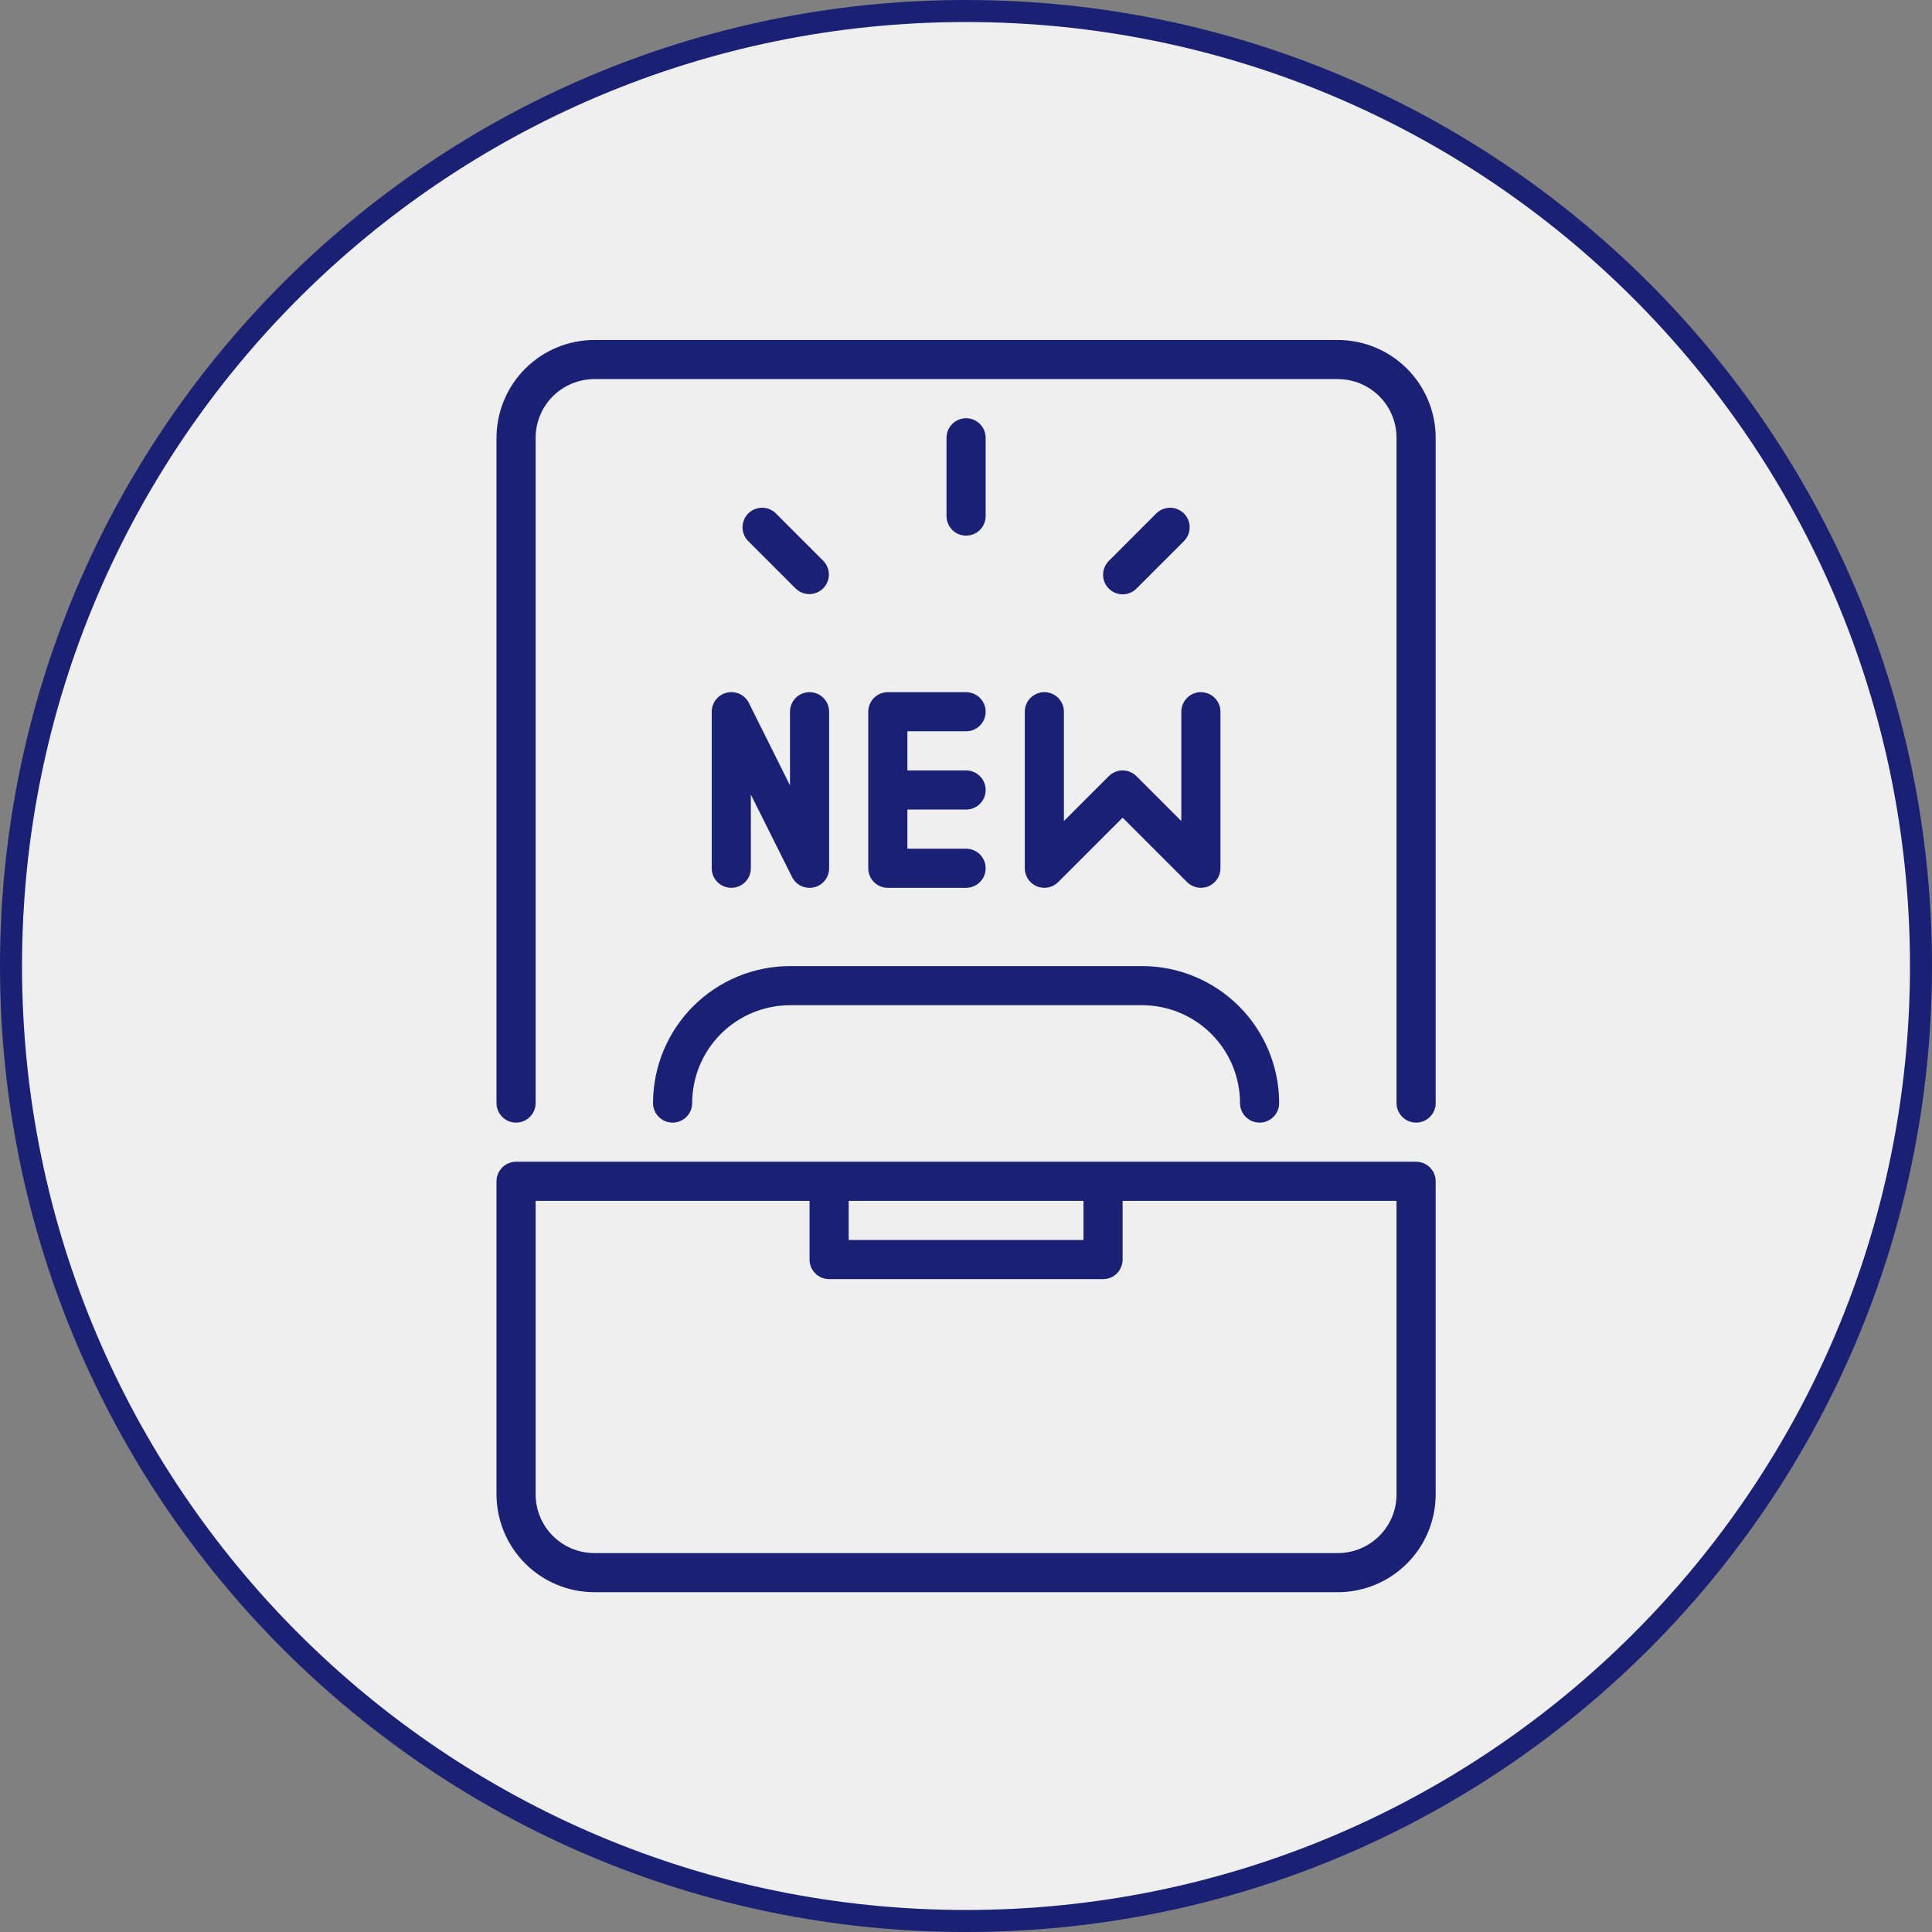
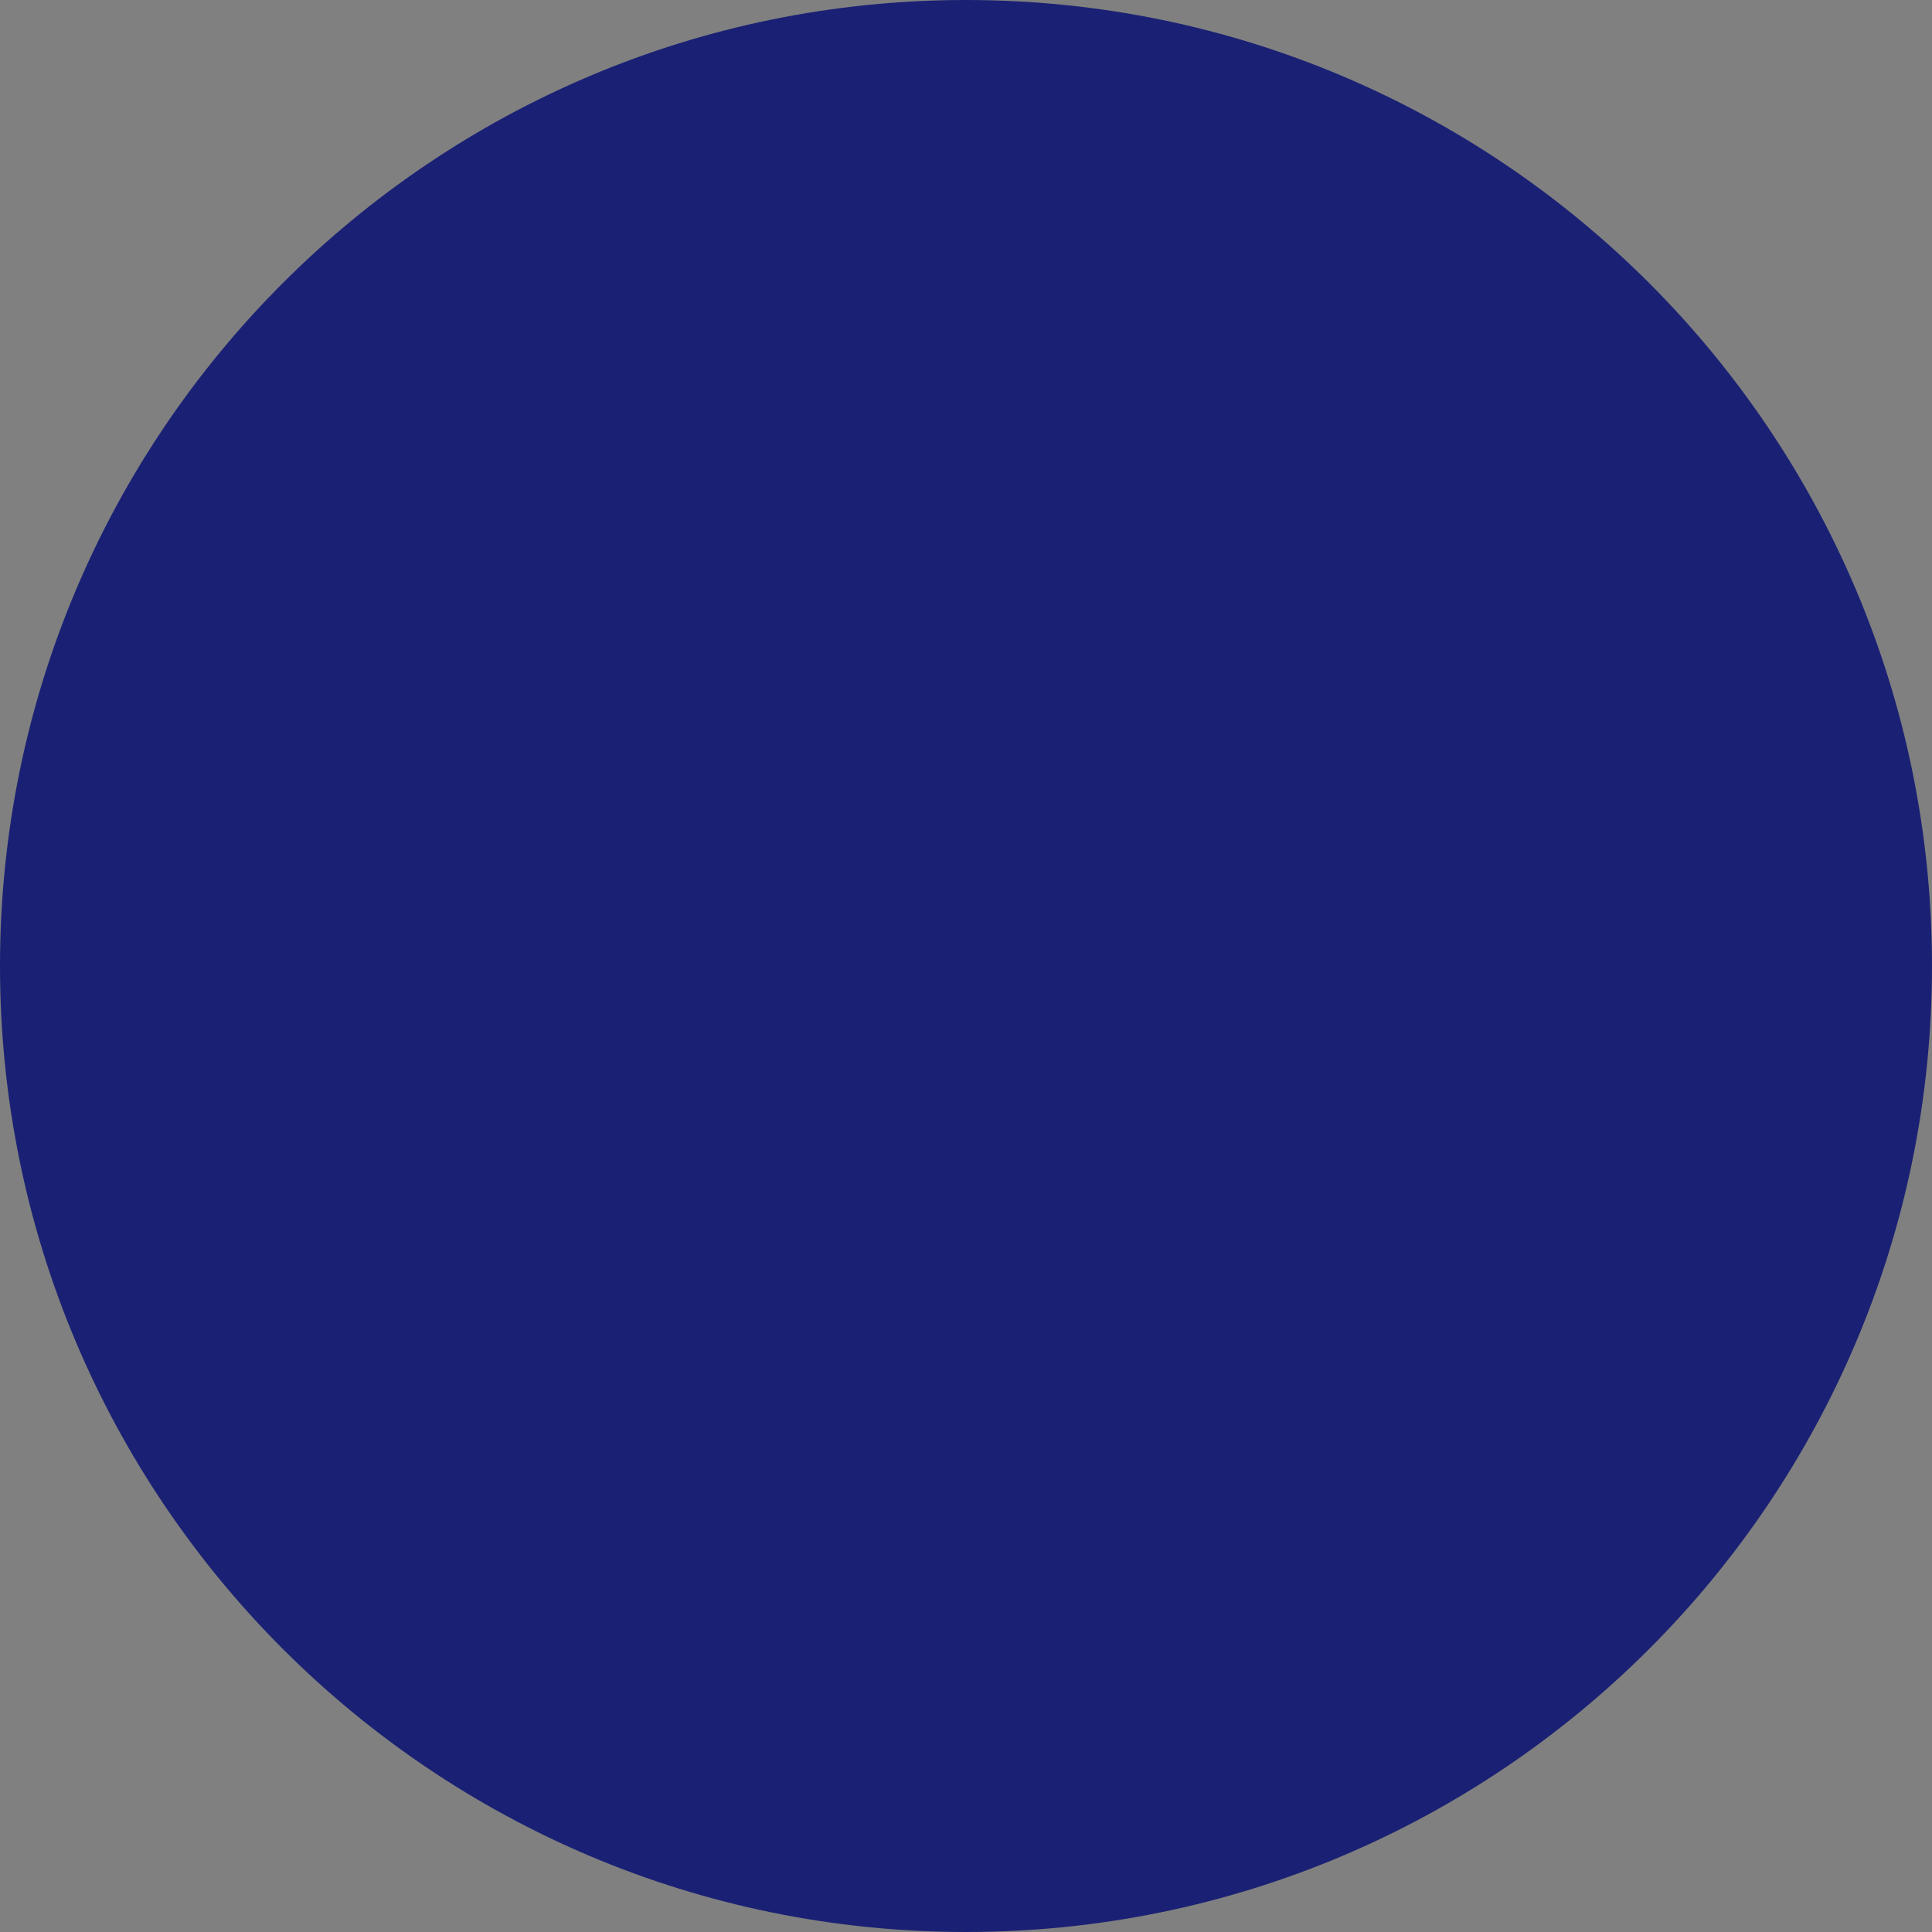
<svg xmlns="http://www.w3.org/2000/svg" version="1.0" preserveAspectRatio="xMidYMid meet" height="1080" viewBox="0 0 810 810" zoomAndPan="magnify" width="1080">
  <rect x="0" y="0" width="810" height="810" fill="#808080" stroke="none" />
  <defs>
    <clipPath id="849a1511ee">
      <path clip-rule="nonzero" d="M 405 0 C 181.324 0 0 181.324 0 405 C 0 628.676 181.324 810 405 810 C 628.676 810 810 628.676 810 405 C 810 181.324 628.676 0 405 0 Z M 405 0" />
    </clipPath>
    <clipPath id="9daf2ebd75">
-       <path clip-rule="nonzero" d="M 9.234 9.234 L 800.766 9.234 L 800.766 800.766 L 9.234 800.766 Z M 9.234 9.234" />
-     </clipPath>
+       </clipPath>
    <clipPath id="d31484a9a0">
-       <path clip-rule="nonzero" d="M 405 9.234 C 186.426 9.234 9.234 186.426 9.234 405 C 9.234 623.574 186.426 800.766 405 800.766 C 623.574 800.766 800.766 623.574 800.766 405 C 800.766 186.426 623.574 9.234 405 9.234 Z M 405 9.234" />
-     </clipPath>
+       </clipPath>
    <clipPath id="a95e6adedc">
      <path clip-rule="nonzero" d="M 208 142.535 L 602 142.535 L 602 667.535 L 208 667.535 Z M 208 142.535" />
    </clipPath>
  </defs>
  <g clip-path="url(#849a1511ee)">
    <rect fill-opacity="1" height="972" y="-81" fill="#1a2174" width="972" x="-81" />
  </g>
  <g clip-path="url(#9daf2ebd75)">
    <g clip-path="url(#d31484a9a0)">
      <path fill-rule="nonzero" fill-opacity="1" d="M 9.234 9.234 L 800.766 9.234 L 800.766 800.766 L 9.234 800.766 Z M 9.234 9.234" fill="#efefef" />
    </g>
  </g>
  <g clip-path="url(#a95e6adedc)">
-     <path fill-rule="nonzero" fill-opacity="1" d="M 593.707 487.066 L 216.363 487.066 C 215.828 487.066 215.293 487.121 214.766 487.227 C 214.238 487.332 213.723 487.488 213.227 487.691 C 212.727 487.898 212.254 488.152 211.809 488.449 C 211.359 488.75 210.945 489.09 210.566 489.473 C 210.184 489.852 209.844 490.266 209.543 490.715 C 209.246 491.16 208.992 491.633 208.785 492.133 C 208.582 492.629 208.426 493.145 208.32 493.672 C 208.215 494.199 208.16 494.734 208.16 495.27 L 208.16 626.52 C 208.164 627.863 208.23 629.203 208.363 630.539 C 208.496 631.875 208.695 633.203 208.957 634.52 C 209.223 635.836 209.547 637.137 209.938 638.422 C 210.328 639.707 210.781 640.969 211.297 642.211 C 211.812 643.449 212.387 644.664 213.02 645.848 C 213.652 647.031 214.344 648.18 215.09 649.297 C 215.836 650.414 216.637 651.488 217.488 652.527 C 218.34 653.566 219.238 654.559 220.191 655.508 C 221.141 656.457 222.133 657.359 223.172 658.211 C 224.207 659.062 225.285 659.863 226.402 660.609 C 227.52 661.355 228.668 662.047 229.852 662.68 C 231.035 663.312 232.25 663.887 233.488 664.402 C 234.73 664.918 235.992 665.367 237.277 665.758 C 238.562 666.152 239.863 666.477 241.18 666.742 C 242.496 667.004 243.824 667.203 245.16 667.336 C 246.496 667.469 247.836 667.535 249.176 667.535 L 560.895 667.535 C 562.238 667.535 563.578 667.469 564.914 667.336 C 566.25 667.203 567.578 667.004 568.895 666.742 C 570.211 666.477 571.512 666.152 572.797 665.758 C 574.082 665.367 575.344 664.918 576.586 664.402 C 577.824 663.887 579.039 663.312 580.223 662.68 C 581.406 662.047 582.555 661.355 583.672 660.609 C 584.789 659.863 585.863 659.062 586.902 658.211 C 587.941 657.359 588.934 656.457 589.883 655.508 C 590.832 654.559 591.734 653.566 592.586 652.527 C 593.438 651.488 594.238 650.414 594.984 649.297 C 595.73 648.18 596.422 647.031 597.055 645.848 C 597.688 644.664 598.262 643.449 598.777 642.211 C 599.293 640.969 599.742 639.707 600.133 638.422 C 600.527 637.137 600.852 635.836 601.117 634.52 C 601.379 633.203 601.578 631.875 601.711 630.539 C 601.844 629.203 601.91 627.863 601.91 626.52 L 601.91 495.27 C 601.91 494.734 601.859 494.199 601.754 493.672 C 601.648 493.145 601.492 492.629 601.289 492.133 C 601.082 491.633 600.828 491.16 600.531 490.715 C 600.23 490.266 599.891 489.852 599.508 489.473 C 599.129 489.09 598.715 488.75 598.266 488.449 C 597.816 488.152 597.344 487.898 596.848 487.691 C 596.352 487.488 595.836 487.332 595.309 487.227 C 594.781 487.121 594.246 487.066 593.707 487.066 Z M 355.816 503.473 L 454.254 503.473 L 454.254 519.879 L 355.816 519.879 Z M 585.504 626.52 C 585.504 627.328 585.465 628.133 585.387 628.934 C 585.309 629.734 585.191 630.531 585.031 631.324 C 584.875 632.113 584.68 632.895 584.445 633.664 C 584.211 634.438 583.941 635.195 583.633 635.938 C 583.324 636.684 582.98 637.41 582.602 638.121 C 582.219 638.832 581.805 639.523 581.359 640.195 C 580.91 640.863 580.43 641.512 579.918 642.133 C 579.41 642.758 578.867 643.352 578.297 643.922 C 577.727 644.492 577.133 645.035 576.508 645.543 C 575.887 646.055 575.238 646.535 574.57 646.984 C 573.898 647.43 573.207 647.844 572.496 648.227 C 571.785 648.605 571.059 648.949 570.312 649.258 C 569.57 649.566 568.812 649.836 568.039 650.07 C 567.27 650.305 566.488 650.5 565.699 650.656 C 564.906 650.816 564.109 650.934 563.309 651.012 C 562.508 651.09 561.703 651.129 560.895 651.129 L 249.176 651.129 C 248.371 651.129 247.566 651.09 246.766 651.012 C 245.965 650.934 245.168 650.816 244.375 650.656 C 243.586 650.5 242.805 650.305 242.035 650.07 C 241.262 649.836 240.504 649.566 239.762 649.258 C 239.016 648.949 238.289 648.605 237.578 648.227 C 236.867 647.844 236.176 647.43 235.504 646.984 C 234.836 646.535 234.188 646.055 233.566 645.543 C 232.941 645.035 232.348 644.492 231.777 643.922 C 231.207 643.352 230.664 642.758 230.152 642.133 C 229.645 641.512 229.164 640.863 228.715 640.195 C 228.27 639.523 227.855 638.832 227.473 638.121 C 227.094 637.41 226.75 636.684 226.441 635.938 C 226.133 635.195 225.863 634.438 225.629 633.664 C 225.395 632.895 225.199 632.113 225.043 631.324 C 224.883 630.531 224.766 629.734 224.688 628.934 C 224.609 628.133 224.566 627.328 224.566 626.52 L 224.566 503.473 L 339.41 503.473 L 339.41 528.082 C 339.41 528.621 339.465 529.156 339.57 529.684 C 339.676 530.211 339.832 530.727 340.035 531.223 C 340.242 531.719 340.496 532.195 340.793 532.641 C 341.094 533.09 341.434 533.504 341.816 533.883 C 342.195 534.266 342.609 534.605 343.059 534.906 C 343.504 535.203 343.977 535.457 344.477 535.664 C 344.973 535.867 345.488 536.023 346.016 536.129 C 346.543 536.234 347.078 536.285 347.613 536.285 L 462.457 536.285 C 462.996 536.285 463.531 536.234 464.059 536.129 C 464.586 536.023 465.102 535.867 465.598 535.664 C 466.094 535.457 466.57 535.203 467.016 534.906 C 467.465 534.605 467.879 534.266 468.258 533.883 C 468.641 533.504 468.98 533.09 469.281 532.641 C 469.578 532.191 469.832 531.719 470.039 531.223 C 470.242 530.727 470.398 530.211 470.504 529.684 C 470.609 529.156 470.66 528.621 470.66 528.082 L 470.66 503.473 L 585.504 503.473 Z M 560.895 142.535 L 249.176 142.535 C 247.836 142.539 246.496 142.605 245.16 142.738 C 243.824 142.871 242.496 143.07 241.18 143.332 C 239.863 143.598 238.562 143.922 237.277 144.312 C 235.992 144.703 234.73 145.156 233.488 145.672 C 232.25 146.188 231.035 146.762 229.852 147.395 C 228.668 148.027 227.52 148.719 226.402 149.465 C 225.285 150.211 224.207 151.012 223.172 151.863 C 222.133 152.715 221.141 153.613 220.191 154.566 C 219.238 155.516 218.34 156.508 217.488 157.547 C 216.637 158.582 215.836 159.66 215.09 160.777 C 214.344 161.895 213.652 163.043 213.02 164.227 C 212.387 165.41 211.812 166.625 211.297 167.863 C 210.781 169.105 210.328 170.367 209.938 171.652 C 209.547 172.938 209.223 174.238 208.957 175.555 C 208.695 176.871 208.496 178.199 208.363 179.535 C 208.23 180.871 208.164 182.211 208.16 183.551 L 208.16 462.457 C 208.16 462.996 208.215 463.531 208.32 464.059 C 208.426 464.586 208.582 465.102 208.785 465.598 C 208.992 466.094 209.246 466.57 209.543 467.016 C 209.844 467.465 210.184 467.879 210.566 468.258 C 210.945 468.641 211.359 468.98 211.809 469.281 C 212.254 469.578 212.727 469.832 213.227 470.039 C 213.723 470.242 214.238 470.398 214.766 470.504 C 215.293 470.609 215.828 470.66 216.363 470.66 C 216.902 470.66 217.438 470.609 217.965 470.504 C 218.492 470.398 219.008 470.242 219.504 470.039 C 220 469.832 220.477 469.578 220.922 469.281 C 221.371 468.98 221.785 468.641 222.164 468.258 C 222.547 467.879 222.887 467.465 223.188 467.016 C 223.484 466.57 223.738 466.094 223.945 465.598 C 224.148 465.102 224.305 464.586 224.41 464.059 C 224.516 463.531 224.566 462.996 224.566 462.457 L 224.566 183.551 C 224.566 182.746 224.609 181.941 224.688 181.141 C 224.766 180.34 224.883 179.543 225.043 178.75 C 225.199 177.961 225.395 177.18 225.629 176.41 C 225.863 175.637 226.133 174.879 226.441 174.137 C 226.75 173.391 227.094 172.664 227.473 171.953 C 227.855 171.242 228.27 170.551 228.715 169.879 C 229.164 169.211 229.645 168.562 230.152 167.941 C 230.664 167.316 231.207 166.723 231.777 166.152 C 232.348 165.582 232.941 165.039 233.566 164.527 C 234.188 164.02 234.836 163.539 235.504 163.09 C 236.176 162.645 236.867 162.23 237.578 161.848 C 238.289 161.469 239.016 161.125 239.762 160.816 C 240.504 160.508 241.262 160.238 242.035 160.004 C 242.805 159.77 243.586 159.574 244.375 159.418 C 245.168 159.258 245.965 159.141 246.766 159.062 C 247.566 158.984 248.371 158.941 249.176 158.941 L 560.895 158.941 C 561.703 158.941 562.508 158.984 563.309 159.062 C 564.109 159.141 564.906 159.258 565.699 159.418 C 566.488 159.574 567.27 159.77 568.039 160.004 C 568.812 160.238 569.57 160.508 570.312 160.816 C 571.059 161.125 571.785 161.469 572.496 161.848 C 573.207 162.23 573.898 162.645 574.57 163.09 C 575.238 163.539 575.887 164.02 576.508 164.527 C 577.133 165.039 577.727 165.582 578.297 166.152 C 578.867 166.723 579.41 167.316 579.918 167.941 C 580.43 168.562 580.91 169.211 581.359 169.879 C 581.805 170.551 582.219 171.242 582.602 171.953 C 582.98 172.664 583.324 173.391 583.633 174.137 C 583.941 174.879 584.211 175.637 584.445 176.41 C 584.68 177.18 584.875 177.961 585.031 178.75 C 585.191 179.543 585.309 180.34 585.387 181.141 C 585.465 181.941 585.504 182.746 585.504 183.551 L 585.504 462.457 C 585.504 462.996 585.559 463.531 585.664 464.059 C 585.77 464.586 585.926 465.102 586.129 465.598 C 586.336 466.094 586.59 466.57 586.887 467.016 C 587.188 467.465 587.527 467.879 587.91 468.258 C 588.289 468.641 588.703 468.98 589.152 469.281 C 589.598 469.578 590.07 469.832 590.57 470.039 C 591.066 470.242 591.582 470.398 592.109 470.504 C 592.637 470.609 593.172 470.66 593.707 470.66 C 594.246 470.66 594.781 470.609 595.309 470.504 C 595.836 470.398 596.352 470.242 596.848 470.039 C 597.344 469.832 597.816 469.578 598.266 469.281 C 598.715 468.98 599.129 468.641 599.508 468.258 C 599.891 467.879 600.23 467.465 600.531 467.016 C 600.828 466.57 601.082 466.094 601.289 465.598 C 601.492 465.102 601.648 464.586 601.754 464.059 C 601.859 463.531 601.91 462.996 601.91 462.457 L 601.91 183.551 C 601.91 182.211 601.844 180.871 601.711 179.535 C 601.578 178.199 601.379 176.871 601.117 175.555 C 600.852 174.238 600.527 172.938 600.137 171.652 C 599.742 170.367 599.293 169.105 598.777 167.863 C 598.262 166.625 597.688 165.41 597.055 164.227 C 596.422 163.043 595.73 161.895 594.984 160.777 C 594.238 159.66 593.438 158.582 592.586 157.547 C 591.734 156.508 590.832 155.516 589.883 154.566 C 588.934 153.613 587.941 152.715 586.902 151.863 C 585.863 151.012 584.789 150.211 583.672 149.465 C 582.555 148.719 581.406 148.027 580.223 147.395 C 579.039 146.762 577.824 146.188 576.586 145.672 C 575.344 145.156 574.082 144.703 572.797 144.312 C 571.512 143.922 570.211 143.598 568.895 143.332 C 567.578 143.07 566.25 142.871 564.914 142.738 C 563.578 142.605 562.238 142.539 560.895 142.535 Z M 560.895 142.535" fill="#1a2174" />
-   </g>
-   <path fill-rule="nonzero" fill-opacity="1" d="M 273.785 462.457 C 273.785 462.996 273.84 463.531 273.945 464.059 C 274.051 464.586 274.207 465.102 274.41 465.598 C 274.617 466.094 274.871 466.57 275.168 467.016 C 275.469 467.465 275.809 467.879 276.191 468.258 C 276.57 468.641 276.984 468.98 277.434 469.281 C 277.879 469.578 278.352 469.832 278.852 470.039 C 279.348 470.242 279.863 470.398 280.391 470.504 C 280.918 470.609 281.453 470.66 281.988 470.66 C 282.527 470.66 283.062 470.609 283.59 470.504 C 284.117 470.398 284.633 470.242 285.129 470.039 C 285.625 469.832 286.098 469.578 286.547 469.281 C 286.996 468.98 287.41 468.641 287.789 468.258 C 288.172 467.879 288.512 467.465 288.812 467.016 C 289.109 466.57 289.363 466.094 289.57 465.598 C 289.773 465.102 289.93 464.586 290.035 464.059 C 290.141 463.531 290.191 462.996 290.191 462.457 C 290.195 461.117 290.262 459.777 290.395 458.441 C 290.527 457.105 290.727 455.777 290.988 454.461 C 291.254 453.145 291.578 451.844 291.969 450.559 C 292.359 449.273 292.812 448.012 293.328 446.77 C 293.844 445.531 294.418 444.316 295.051 443.133 C 295.684 441.949 296.375 440.801 297.121 439.684 C 297.867 438.566 298.668 437.488 299.52 436.453 C 300.371 435.414 301.27 434.422 302.223 433.473 C 303.172 432.52 304.164 431.621 305.203 430.77 C 306.238 429.918 307.316 429.117 308.434 428.371 C 309.551 427.625 310.699 426.934 311.883 426.301 C 313.066 425.668 314.281 425.094 315.52 424.578 C 316.762 424.062 318.023 423.609 319.309 423.219 C 320.594 422.828 321.895 422.504 323.211 422.238 C 324.527 421.977 325.855 421.777 327.191 421.645 C 328.527 421.512 329.867 421.445 331.207 421.441 L 478.863 421.441 C 480.207 421.445 481.547 421.512 482.883 421.645 C 484.219 421.777 485.547 421.977 486.863 422.238 C 488.18 422.504 489.48 422.828 490.766 423.219 C 492.051 423.609 493.312 424.062 494.555 424.578 C 495.793 425.094 497.008 425.668 498.191 426.301 C 499.375 426.934 500.523 427.625 501.641 428.371 C 502.758 429.117 503.836 429.918 504.871 430.77 C 505.91 431.621 506.902 432.52 507.852 433.473 C 508.801 434.422 509.703 435.414 510.555 436.453 C 511.406 437.488 512.207 438.566 512.953 439.684 C 513.699 440.801 514.391 441.949 515.023 443.133 C 515.656 444.316 516.23 445.531 516.746 446.77 C 517.262 448.012 517.711 449.273 518.105 450.559 C 518.496 451.844 518.82 453.145 519.086 454.461 C 519.348 455.777 519.547 457.105 519.68 458.441 C 519.812 459.777 519.879 461.117 519.879 462.457 C 519.879 462.996 519.934 463.531 520.039 464.059 C 520.145 464.586 520.301 465.102 520.504 465.598 C 520.711 466.094 520.965 466.57 521.262 467.016 C 521.562 467.465 521.902 467.879 522.285 468.258 C 522.664 468.641 523.078 468.98 523.527 469.281 C 523.973 469.578 524.445 469.832 524.945 470.039 C 525.441 470.242 525.957 470.398 526.484 470.504 C 527.012 470.609 527.547 470.66 528.082 470.66 C 528.621 470.66 529.156 470.609 529.684 470.504 C 530.211 470.398 530.727 470.242 531.223 470.039 C 531.719 469.832 532.191 469.578 532.641 469.281 C 533.09 468.98 533.504 468.641 533.883 468.258 C 534.266 467.879 534.605 467.465 534.906 467.016 C 535.203 466.57 535.457 466.094 535.664 465.598 C 535.867 465.102 536.023 464.586 536.129 464.059 C 536.234 463.531 536.285 462.996 536.285 462.457 C 536.285 460.578 536.191 458.703 536.004 456.832 C 535.816 454.961 535.543 453.105 535.172 451.262 C 534.805 449.418 534.348 447.598 533.801 445.797 C 533.254 444 532.617 442.23 531.898 440.496 C 531.18 438.758 530.375 437.062 529.488 435.402 C 528.602 433.746 527.633 432.137 526.59 430.574 C 525.543 429.008 524.426 427.5 523.234 426.047 C 522.039 424.594 520.777 423.203 519.449 421.875 C 518.121 420.547 516.73 419.285 515.277 418.09 C 513.824 416.898 512.312 415.781 510.75 414.734 C 509.188 413.688 507.578 412.723 505.922 411.836 C 504.262 410.949 502.566 410.145 500.828 409.426 C 499.094 408.703 497.324 408.07 495.527 407.523 C 493.727 406.977 491.906 406.52 490.062 406.152 C 488.219 405.781 486.363 405.504 484.492 405.32 C 482.621 405.133 480.746 405.039 478.863 405.035 L 331.207 405.035 C 329.328 405.039 327.453 405.133 325.582 405.32 C 323.711 405.504 321.855 405.781 320.012 406.152 C 318.168 406.52 316.348 406.977 314.547 407.523 C 312.75 408.07 310.98 408.703 309.246 409.426 C 307.508 410.145 305.812 410.949 304.152 411.836 C 302.496 412.723 300.887 413.688 299.324 414.734 C 297.758 415.781 296.25 416.898 294.797 418.09 C 293.344 419.285 291.953 420.547 290.625 421.875 C 289.297 423.203 288.035 424.594 286.84 426.047 C 285.648 427.5 284.531 429.008 283.484 430.574 C 282.441 432.137 281.473 433.746 280.586 435.402 C 279.699 437.062 278.895 438.758 278.176 440.496 C 277.453 442.23 276.82 444 276.273 445.797 C 275.727 447.598 275.27 449.418 274.902 451.262 C 274.531 453.105 274.254 454.961 274.07 456.832 C 273.883 458.703 273.789 460.578 273.785 462.457 Z M 364.02 298.395 L 364.02 364.02 C 364.02 364.559 364.074 365.094 364.18 365.621 C 364.285 366.148 364.441 366.664 364.645 367.16 C 364.852 367.656 365.105 368.133 365.402 368.578 C 365.703 369.027 366.043 369.441 366.426 369.82 C 366.805 370.203 367.219 370.543 367.668 370.844 C 368.113 371.141 368.586 371.395 369.086 371.602 C 369.582 371.805 370.098 371.961 370.625 372.066 C 371.152 372.172 371.688 372.223 372.223 372.223 L 405.035 372.223 C 405.574 372.223 406.109 372.172 406.637 372.066 C 407.164 371.961 407.68 371.805 408.176 371.602 C 408.672 371.395 409.148 371.141 409.594 370.844 C 410.043 370.543 410.457 370.203 410.836 369.82 C 411.219 369.441 411.559 369.027 411.859 368.578 C 412.156 368.133 412.41 367.656 412.617 367.16 C 412.82 366.664 412.977 366.148 413.082 365.621 C 413.188 365.094 413.238 364.559 413.238 364.02 C 413.238 363.484 413.188 362.949 413.082 362.422 C 412.977 361.895 412.82 361.379 412.617 360.883 C 412.41 360.383 412.156 359.91 411.859 359.465 C 411.559 359.016 411.219 358.602 410.836 358.223 C 410.457 357.84 410.043 357.5 409.594 357.199 C 409.148 356.902 408.672 356.648 408.176 356.441 C 407.68 356.238 407.164 356.082 406.637 355.977 C 406.109 355.871 405.574 355.816 405.035 355.816 L 380.426 355.816 L 380.426 339.41 L 405.035 339.41 C 405.574 339.41 406.109 339.359 406.637 339.254 C 407.164 339.148 407.68 338.992 408.176 338.789 C 408.672 338.582 409.148 338.328 409.594 338.031 C 410.043 337.73 410.457 337.391 410.836 337.008 C 411.219 336.629 411.559 336.215 411.859 335.766 C 412.156 335.32 412.41 334.844 412.617 334.348 C 412.82 333.852 412.977 333.336 413.082 332.809 C 413.188 332.281 413.238 331.746 413.238 331.207 C 413.238 330.672 413.188 330.137 413.082 329.609 C 412.977 329.082 412.82 328.566 412.617 328.07 C 412.41 327.57 412.156 327.098 411.859 326.652 C 411.559 326.203 411.219 325.789 410.836 325.41 C 410.457 325.027 410.043 324.688 409.594 324.387 C 409.148 324.09 408.672 323.836 408.176 323.629 C 407.68 323.426 407.164 323.27 406.637 323.164 C 406.109 323.059 405.574 323.004 405.035 323.004 L 380.426 323.004 L 380.426 306.598 L 405.035 306.598 C 405.574 306.598 406.109 306.547 406.637 306.441 C 407.164 306.336 407.68 306.18 408.176 305.977 C 408.672 305.77 409.148 305.516 409.594 305.219 C 410.043 304.918 410.457 304.578 410.836 304.195 C 411.219 303.816 411.559 303.402 411.859 302.953 C 412.156 302.508 412.41 302.031 412.617 301.535 C 412.82 301.039 412.977 300.523 413.082 299.996 C 413.188 299.469 413.238 298.934 413.238 298.395 C 413.238 297.859 413.188 297.324 413.082 296.797 C 412.977 296.27 412.82 295.754 412.617 295.258 C 412.41 294.758 412.156 294.285 411.859 293.84 C 411.559 293.391 411.219 292.977 410.836 292.598 C 410.457 292.215 410.043 291.875 409.594 291.574 C 409.148 291.277 408.672 291.023 408.176 290.816 C 407.68 290.613 407.164 290.457 406.637 290.352 C 406.109 290.246 405.574 290.191 405.035 290.191 L 372.223 290.191 C 371.688 290.191 371.152 290.246 370.625 290.352 C 370.098 290.457 369.582 290.613 369.086 290.816 C 368.586 291.023 368.113 291.277 367.668 291.574 C 367.219 291.875 366.805 292.215 366.426 292.598 C 366.043 292.977 365.703 293.391 365.402 293.84 C 365.105 294.285 364.852 294.758 364.645 295.258 C 364.441 295.754 364.285 296.27 364.18 296.797 C 364.074 297.324 364.02 297.859 364.02 298.395 Z M 304.711 290.414 C 304.266 290.52 303.832 290.66 303.41 290.84 C 302.988 291.02 302.582 291.23 302.195 291.477 C 301.809 291.723 301.445 292 301.105 292.309 C 300.766 292.613 300.453 292.949 300.168 293.309 C 299.883 293.668 299.629 294.047 299.41 294.449 C 299.188 294.852 299.004 295.27 298.852 295.703 C 298.699 296.137 298.586 296.578 298.512 297.031 C 298.434 297.48 298.395 297.938 298.395 298.395 L 298.395 364.02 C 298.395 364.559 298.449 365.094 298.555 365.621 C 298.66 366.148 298.816 366.664 299.02 367.16 C 299.227 367.656 299.48 368.133 299.777 368.578 C 300.078 369.027 300.418 369.441 300.801 369.82 C 301.18 370.203 301.594 370.543 302.043 370.844 C 302.488 371.141 302.961 371.395 303.461 371.602 C 303.957 371.805 304.473 371.961 305 372.066 C 305.527 372.172 306.062 372.223 306.598 372.223 C 307.137 372.223 307.672 372.172 308.199 372.066 C 308.727 371.961 309.242 371.805 309.738 371.602 C 310.234 371.395 310.711 371.141 311.156 370.844 C 311.605 370.543 312.02 370.203 312.398 369.82 C 312.781 369.441 313.121 369.027 313.422 368.578 C 313.719 368.133 313.973 367.656 314.18 367.16 C 314.383 366.664 314.539 366.148 314.645 365.621 C 314.75 365.094 314.801 364.559 314.801 364.02 L 314.801 333.145 L 332.07 367.688 C 332.273 368.098 332.512 368.488 332.781 368.859 C 333.055 369.23 333.352 369.578 333.68 369.898 C 334.012 370.219 334.363 370.512 334.742 370.773 C 335.117 371.035 335.516 371.262 335.93 371.457 C 336.344 371.652 336.773 371.809 337.219 371.934 C 337.66 372.055 338.109 372.141 338.566 372.188 C 339.023 372.234 339.48 372.246 339.938 372.215 C 340.395 372.188 340.848 372.117 341.297 372.012 C 341.742 371.906 342.176 371.766 342.602 371.586 C 343.023 371.41 343.43 371.195 343.816 370.949 C 344.203 370.703 344.566 370.426 344.906 370.117 C 345.25 369.812 345.562 369.477 345.848 369.117 C 346.133 368.758 346.383 368.375 346.605 367.973 C 346.824 367.57 347.012 367.152 347.16 366.719 C 347.312 366.285 347.426 365.844 347.5 365.391 C 347.578 364.938 347.617 364.48 347.613 364.02 L 347.613 298.395 C 347.613 297.859 347.562 297.324 347.457 296.797 C 347.352 296.27 347.195 295.754 346.992 295.258 C 346.785 294.758 346.531 294.285 346.234 293.84 C 345.934 293.391 345.594 292.977 345.211 292.598 C 344.832 292.215 344.418 291.875 343.969 291.574 C 343.523 291.277 343.047 291.023 342.551 290.816 C 342.055 290.613 341.539 290.457 341.012 290.352 C 340.484 290.246 339.949 290.191 339.41 290.191 C 338.875 290.191 338.34 290.246 337.812 290.352 C 337.285 290.457 336.77 290.613 336.273 290.816 C 335.773 291.023 335.301 291.277 334.855 291.574 C 334.406 291.875 333.992 292.215 333.613 292.598 C 333.23 292.977 332.891 293.391 332.59 293.84 C 332.293 294.285 332.039 294.758 331.832 295.258 C 331.629 295.754 331.473 296.27 331.367 296.797 C 331.262 297.324 331.207 297.859 331.207 298.395 L 331.207 329.273 L 313.98 294.73 C 313.777 294.316 313.539 293.926 313.266 293.551 C 312.996 293.18 312.691 292.832 312.363 292.512 C 312.031 292.188 311.676 291.898 311.297 291.637 C 310.918 291.375 310.52 291.145 310.102 290.953 C 309.684 290.758 309.254 290.598 308.809 290.477 C 308.363 290.355 307.91 290.27 307.453 290.227 C 306.996 290.18 306.535 290.172 306.074 290.203 C 305.613 290.238 305.16 290.305 304.711 290.414 Z M 437.848 290.191 C 437.312 290.191 436.777 290.246 436.25 290.352 C 435.723 290.457 435.207 290.613 434.711 290.816 C 434.211 291.023 433.738 291.277 433.293 291.574 C 432.844 291.875 432.43 292.215 432.051 292.598 C 431.668 292.977 431.328 293.391 431.027 293.84 C 430.73 294.285 430.477 294.758 430.27 295.258 C 430.066 295.754 429.91 296.27 429.805 296.797 C 429.699 297.324 429.645 297.859 429.645 298.395 L 429.645 364.02 C 429.648 364.832 429.766 365.625 430 366.402 C 430.234 367.18 430.578 367.902 431.031 368.578 C 431.48 369.254 432.02 369.848 432.645 370.359 C 433.273 370.875 433.961 371.289 434.711 371.598 C 435.461 371.91 436.238 372.105 437.047 372.184 C 437.852 372.262 438.652 372.223 439.449 372.066 C 440.246 371.906 441 371.637 441.715 371.254 C 442.43 370.871 443.074 370.395 443.648 369.82 L 470.66 342.809 L 497.676 369.82 C 498.25 370.395 498.895 370.871 499.609 371.254 C 500.324 371.637 501.078 371.906 501.875 372.066 C 502.672 372.223 503.473 372.262 504.277 372.184 C 505.086 372.105 505.863 371.91 506.613 371.598 C 507.363 371.289 508.051 370.875 508.68 370.359 C 509.305 369.848 509.844 369.254 510.293 368.578 C 510.746 367.902 511.09 367.18 511.324 366.402 C 511.559 365.625 511.676 364.832 511.676 364.02 L 511.676 298.395 C 511.676 297.859 511.625 297.324 511.52 296.797 C 511.414 296.27 511.258 295.754 511.055 295.258 C 510.848 294.758 510.594 294.285 510.297 293.84 C 509.996 293.391 509.656 292.977 509.273 292.598 C 508.895 292.215 508.48 291.875 508.031 291.574 C 507.586 291.277 507.109 291.023 506.613 290.816 C 506.117 290.613 505.602 290.457 505.074 290.352 C 504.547 290.246 504.012 290.191 503.473 290.191 C 502.938 290.191 502.402 290.246 501.875 290.352 C 501.348 290.457 500.832 290.613 500.336 290.816 C 499.836 291.023 499.363 291.277 498.918 291.574 C 498.469 291.875 498.055 292.215 497.676 292.598 C 497.293 292.977 496.953 293.391 496.652 293.84 C 496.355 294.285 496.102 294.758 495.895 295.258 C 495.691 295.754 495.535 296.27 495.43 296.797 C 495.324 297.324 495.27 297.859 495.27 298.395 L 495.27 344.219 L 476.461 325.41 C 476.082 325.027 475.668 324.688 475.219 324.391 C 474.77 324.09 474.297 323.836 473.801 323.633 C 473.305 323.426 472.789 323.27 472.262 323.164 C 471.734 323.059 471.199 323.008 470.66 323.008 C 470.125 323.008 469.59 323.059 469.062 323.164 C 468.535 323.27 468.02 323.426 467.523 323.633 C 467.027 323.836 466.555 324.09 466.105 324.391 C 465.656 324.688 465.242 325.027 464.863 325.41 L 446.051 344.219 L 446.051 298.395 C 446.051 297.859 446 297.324 445.895 296.797 C 445.789 296.27 445.633 295.754 445.43 295.258 C 445.223 294.758 444.969 294.285 444.672 293.84 C 444.371 293.391 444.031 292.977 443.648 292.598 C 443.27 292.215 442.855 291.875 442.406 291.574 C 441.957 291.277 441.484 291.023 440.988 290.816 C 440.492 290.613 439.977 290.457 439.449 290.352 C 438.922 290.246 438.387 290.191 437.848 290.191 Z M 413.238 216.363 L 413.238 183.551 C 413.238 183.016 413.188 182.48 413.082 181.953 C 412.977 181.426 412.82 180.91 412.617 180.414 C 412.41 179.914 412.156 179.441 411.859 178.996 C 411.559 178.547 411.219 178.133 410.836 177.754 C 410.457 177.371 410.043 177.031 409.594 176.73 C 409.148 176.434 408.672 176.18 408.176 175.973 C 407.68 175.77 407.164 175.613 406.637 175.508 C 406.109 175.402 405.574 175.348 405.035 175.348 C 404.5 175.348 403.965 175.402 403.438 175.508 C 402.91 175.613 402.395 175.77 401.898 175.973 C 401.398 176.18 400.926 176.434 400.48 176.73 C 400.031 177.031 399.617 177.371 399.238 177.754 C 398.855 178.133 398.516 178.547 398.215 178.996 C 397.918 179.441 397.664 179.914 397.457 180.414 C 397.254 180.91 397.098 181.426 396.992 181.953 C 396.887 182.48 396.832 183.016 396.832 183.551 L 396.832 216.363 C 396.832 216.902 396.887 217.438 396.992 217.965 C 397.098 218.492 397.254 219.008 397.457 219.504 C 397.664 220 397.918 220.477 398.215 220.922 C 398.516 221.371 398.855 221.785 399.238 222.164 C 399.617 222.547 400.031 222.887 400.48 223.188 C 400.926 223.484 401.398 223.738 401.898 223.945 C 402.395 224.148 402.91 224.305 403.438 224.41 C 403.965 224.516 404.5 224.566 405.035 224.566 C 405.574 224.566 406.109 224.516 406.637 224.41 C 407.164 224.305 407.68 224.148 408.176 223.945 C 408.672 223.738 409.148 223.484 409.594 223.188 C 410.043 222.887 410.457 222.547 410.836 222.164 C 411.219 221.785 411.559 221.371 411.859 220.922 C 412.156 220.477 412.41 220 412.617 219.504 C 412.82 219.008 412.977 218.492 413.082 217.965 C 413.188 217.438 413.238 216.902 413.238 216.363 Z M 470.66 249.176 C 471.75 249.176 472.797 248.969 473.801 248.551 C 474.805 248.137 475.691 247.543 476.461 246.773 L 496.266 226.973 C 496.656 226.594 497.008 226.18 497.316 225.73 C 497.625 225.285 497.887 224.809 498.102 224.309 C 498.316 223.809 498.48 223.293 498.594 222.758 C 498.703 222.227 498.762 221.688 498.77 221.145 C 498.773 220.598 498.723 220.059 498.621 219.523 C 498.52 218.988 498.363 218.469 498.156 217.965 C 497.949 217.461 497.695 216.98 497.395 216.527 C 497.094 216.074 496.75 215.656 496.367 215.27 C 495.98 214.887 495.562 214.543 495.109 214.242 C 494.652 213.938 494.176 213.684 493.672 213.48 C 493.168 213.273 492.648 213.117 492.113 213.016 C 491.578 212.914 491.039 212.863 490.492 212.867 C 489.949 212.875 489.41 212.934 488.879 213.043 C 488.344 213.156 487.828 213.32 487.328 213.535 C 486.828 213.75 486.352 214.012 485.906 214.32 C 485.457 214.629 485.043 214.98 484.664 215.371 L 464.863 235.176 C 464.289 235.75 463.812 236.395 463.43 237.109 C 463.047 237.824 462.777 238.578 462.617 239.375 C 462.461 240.172 462.422 240.973 462.5 241.777 C 462.578 242.586 462.773 243.363 463.086 244.113 C 463.395 244.863 463.809 245.551 464.32 246.18 C 464.836 246.805 465.43 247.344 466.105 247.793 C 466.781 248.246 467.504 248.59 468.281 248.824 C 469.059 249.059 469.852 249.176 470.66 249.176 Z M 333.613 246.773 C 333.996 247.145 334.41 247.473 334.859 247.762 C 335.305 248.051 335.777 248.297 336.27 248.492 C 336.766 248.691 337.273 248.836 337.797 248.938 C 338.32 249.035 338.852 249.082 339.383 249.078 C 339.914 249.07 340.441 249.016 340.965 248.91 C 341.484 248.801 341.992 248.645 342.484 248.438 C 342.973 248.234 343.441 247.98 343.883 247.684 C 344.324 247.387 344.734 247.051 345.113 246.676 C 345.488 246.297 345.824 245.887 346.121 245.445 C 346.418 245.004 346.672 244.535 346.875 244.047 C 347.082 243.555 347.238 243.047 347.348 242.527 C 347.453 242.004 347.508 241.477 347.516 240.945 C 347.52 240.414 347.473 239.883 347.375 239.359 C 347.273 238.836 347.129 238.328 346.93 237.832 C 346.734 237.34 346.488 236.867 346.199 236.422 C 345.91 235.973 345.582 235.559 345.211 235.176 L 325.41 215.371 C 325.031 214.98 324.617 214.629 324.168 214.32 C 323.723 214.012 323.246 213.75 322.746 213.535 C 322.246 213.32 321.73 213.156 321.195 213.043 C 320.664 212.93 320.125 212.875 319.578 212.867 C 319.035 212.863 318.496 212.914 317.961 213.016 C 317.426 213.117 316.906 213.273 316.402 213.48 C 315.898 213.684 315.418 213.938 314.965 214.242 C 314.512 214.543 314.094 214.887 313.707 215.27 C 313.324 215.656 312.98 216.074 312.68 216.527 C 312.375 216.98 312.121 217.461 311.918 217.965 C 311.711 218.469 311.555 218.988 311.453 219.523 C 311.352 220.059 311.301 220.598 311.305 221.141 C 311.312 221.688 311.367 222.227 311.48 222.758 C 311.594 223.293 311.758 223.809 311.973 224.309 C 312.188 224.809 312.449 225.285 312.758 225.73 C 313.066 226.18 313.418 226.594 313.809 226.973 Z M 333.613 246.773" fill="#1a2174" />
+     </g>
</svg>